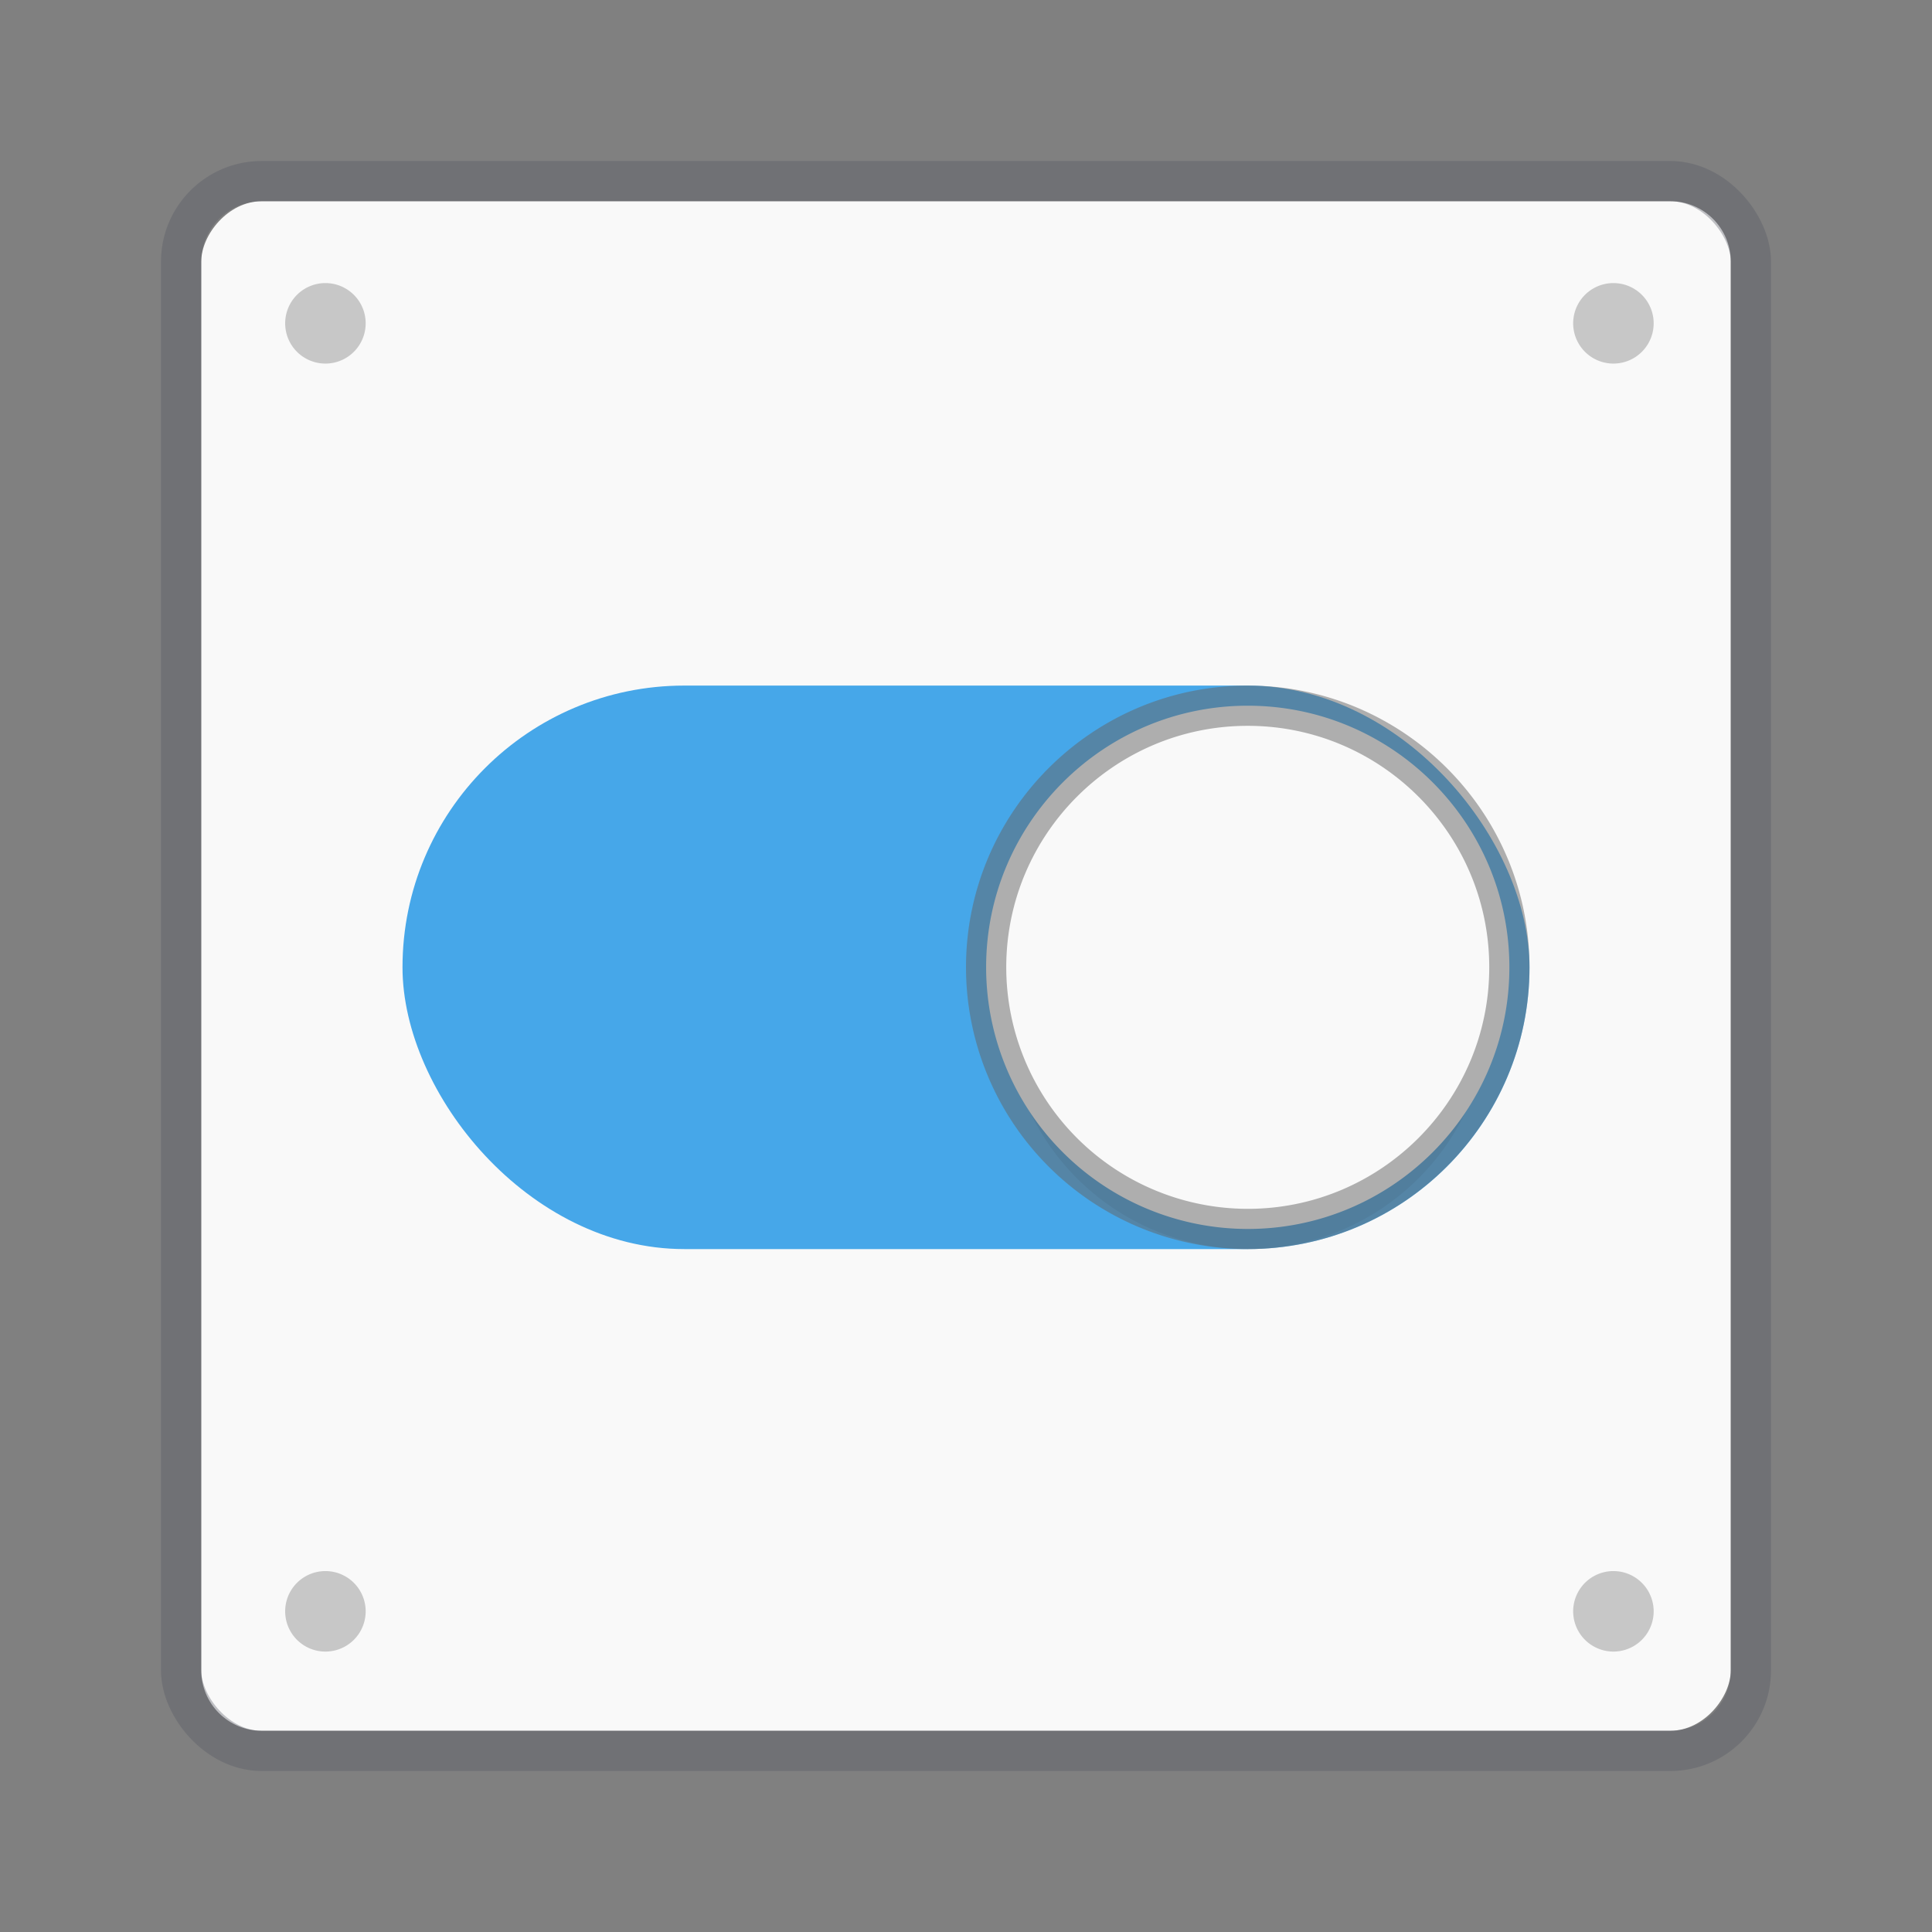
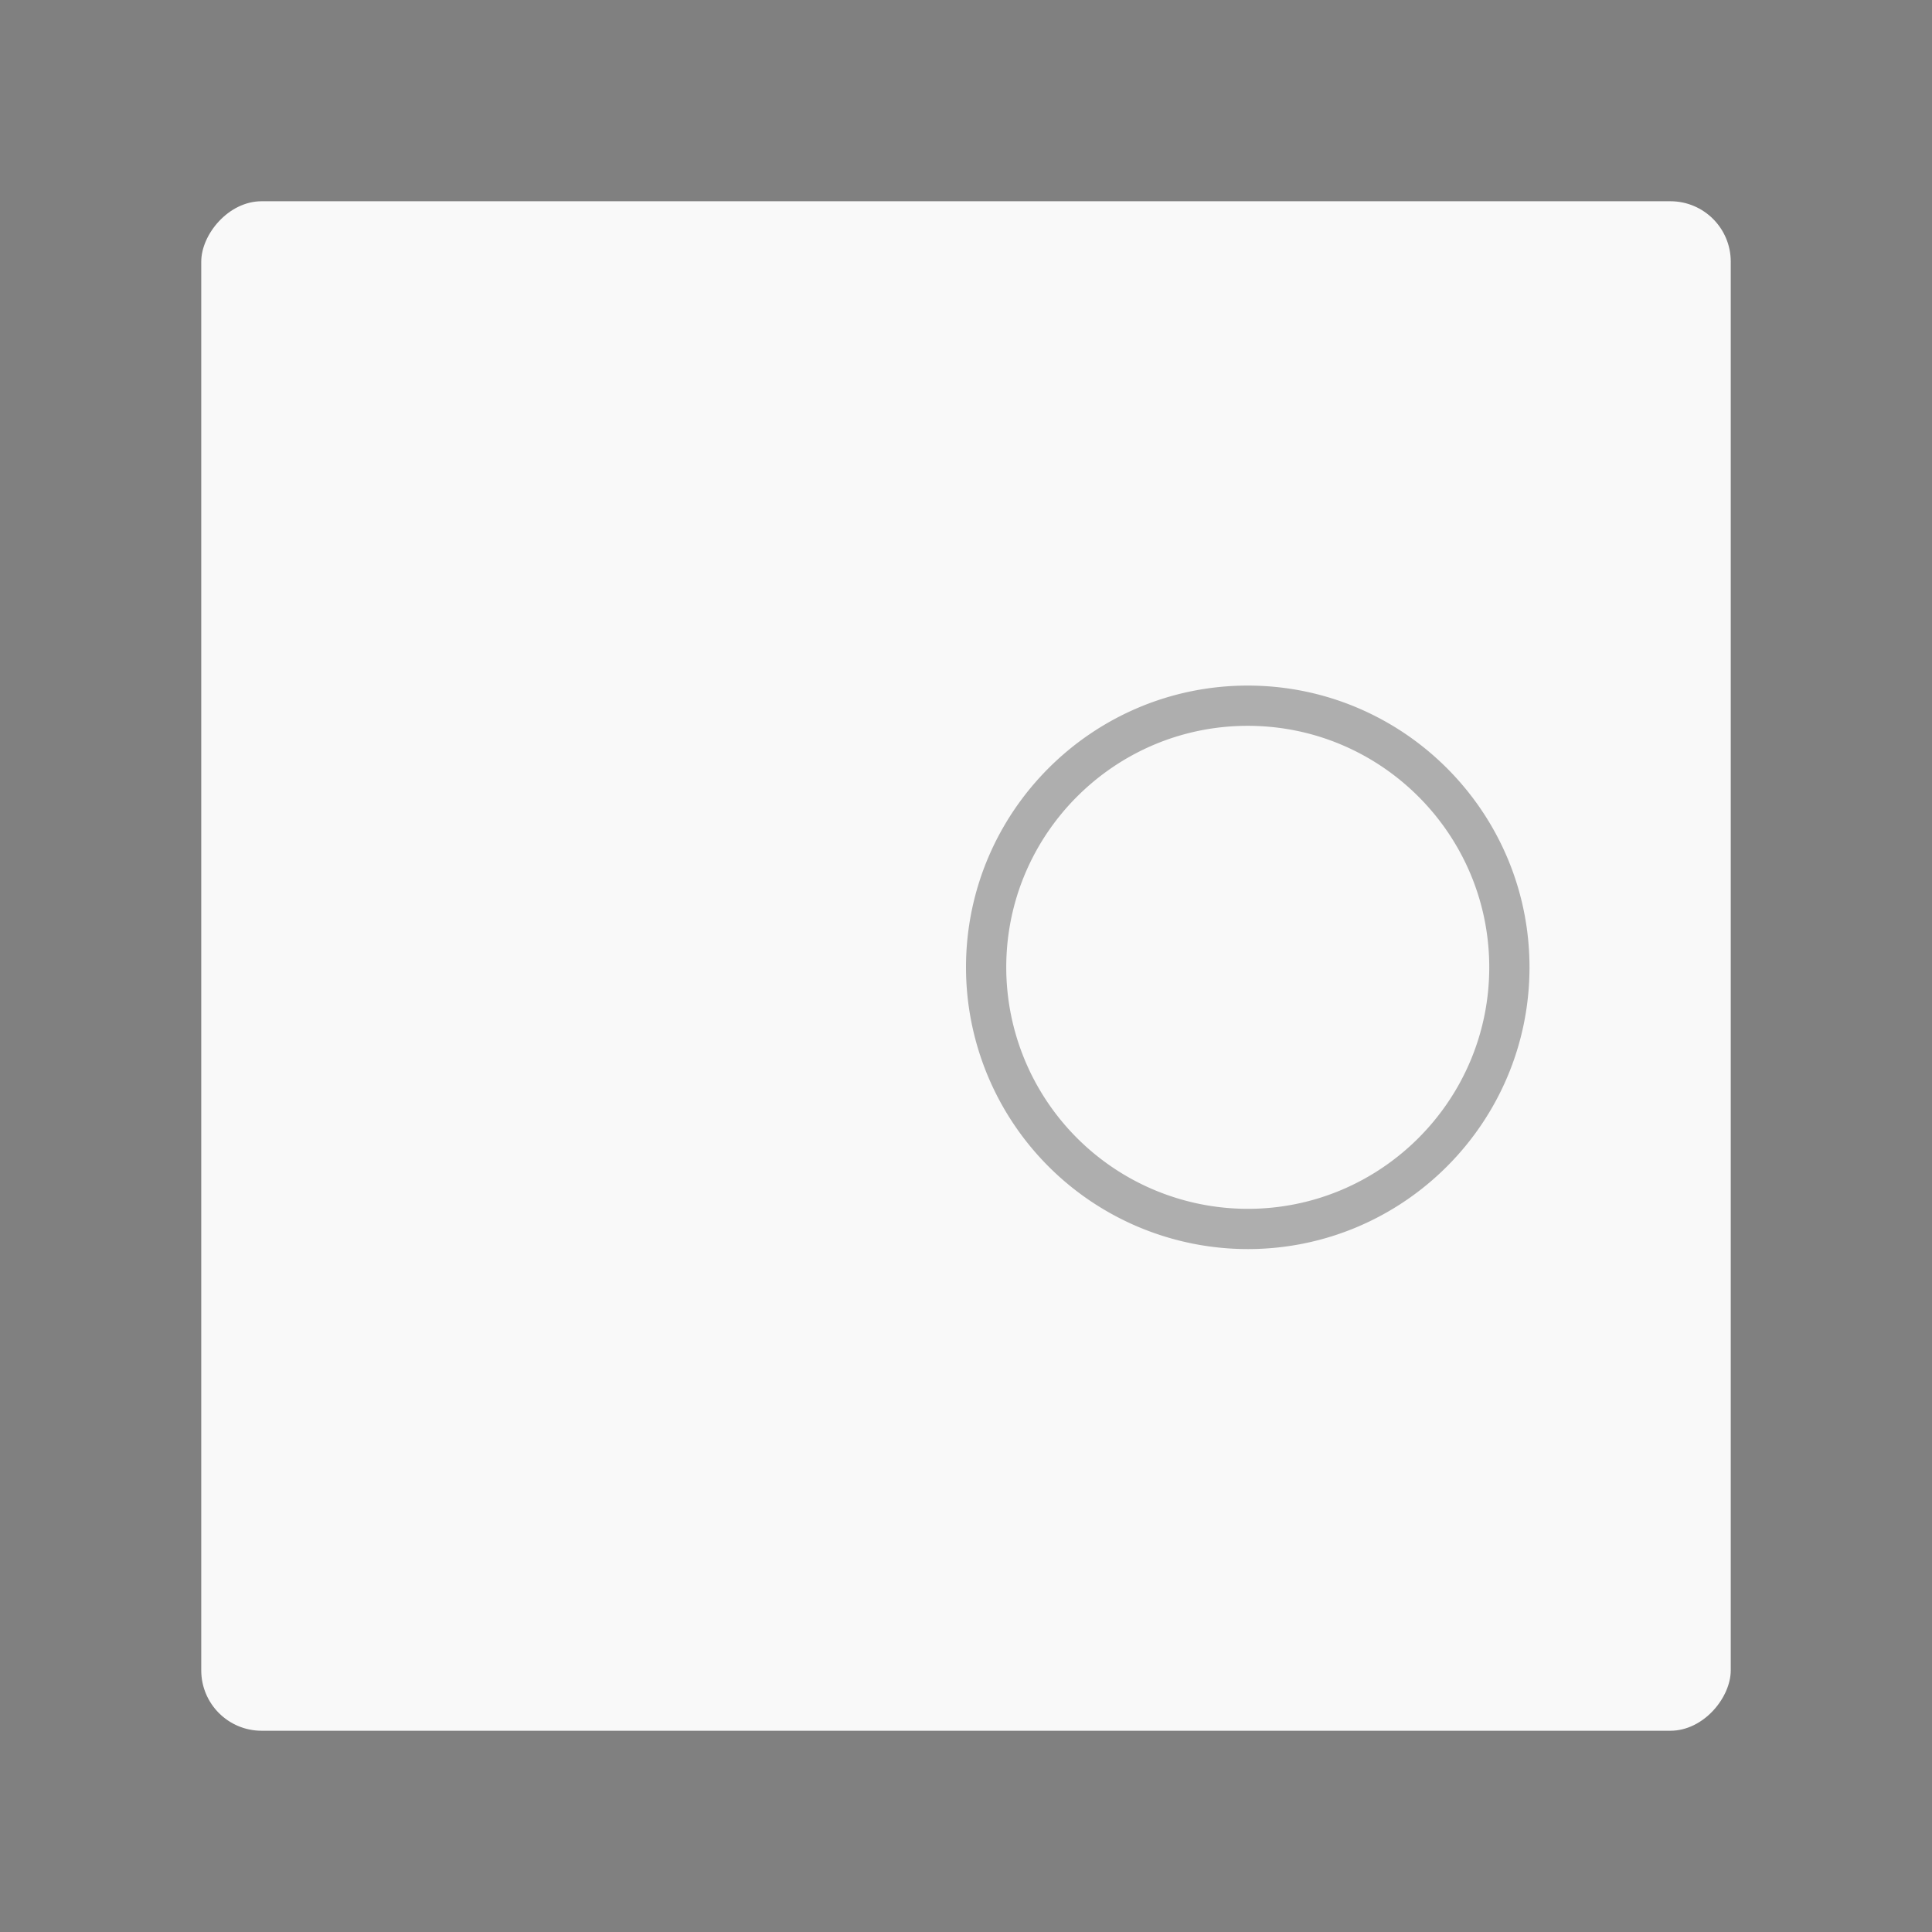
<svg xmlns="http://www.w3.org/2000/svg" width="48" height="48" version="1.1">
  <rect width="100%" height="100%" fill="#808080" stroke="none" />
  <g transform="translate(0 -.967)">
    <rect transform="scale(1,-1)" x="5" y="-43.967" width="38" height="38" rx="1.5" ry="1.5" color="#000000" fill="#f9f9f9" overflow="visible" />
-     <rect x="4.5" y="5.467" width="39" height="39" rx="2" ry="2" color="#000000" fill="none" opacity=".35" overflow="visible" stroke="#555761" stroke-linecap="round" stroke-linejoin="round" />
-     <rect x="10" y="18" width="28" height="14" rx="7" ry="7" color="#000000" fill="#46a7e9" overflow="visible" />
-     <path d="m9.085 9a1 1 0 0 1-2 0 1 1 0 1 1 2 0zm32 0a1 1 0 0 1-2 0 1 1 0 1 1 2 0zm-32 32a1 1 0 0 1-2 0 1 1 0 1 1 2 0zm32 0a1 1 0 0 1-2 0 1 1 0 1 1 2 0z" color="#000000" fill-rule="evenodd" opacity=".2" overflow="visible" />
-     <path d="m37 26a6 6 0 0 1-12 0 6 6 0 1 1 12 0z" color="#000000" fill="#0e4774" opacity=".15" overflow="visible" />
-     <path d="m31 18.5c3.586 0 6.5 2.914 6.5 6.5s-2.914 6.5-6.5 6.5a6.504 6.504 0 0 1-6.5-6.5c0-3.586 2.914-6.5 6.5-6.5z" color="#000000" fill="#f9f9f9" overflow="visible" />
    <path d="m31 18.5c3.586 0 6.5 2.914 6.5 6.5s-2.914 6.5-6.5 6.5a6.504 6.504 0 0 1-6.5-6.5c0-3.586 2.914-6.5 6.5-6.5z" color="#000000" fill="none" opacity=".5" overflow="visible" stroke="#656565" stroke-linecap="round" stroke-linejoin="round" />
  </g>
</svg>